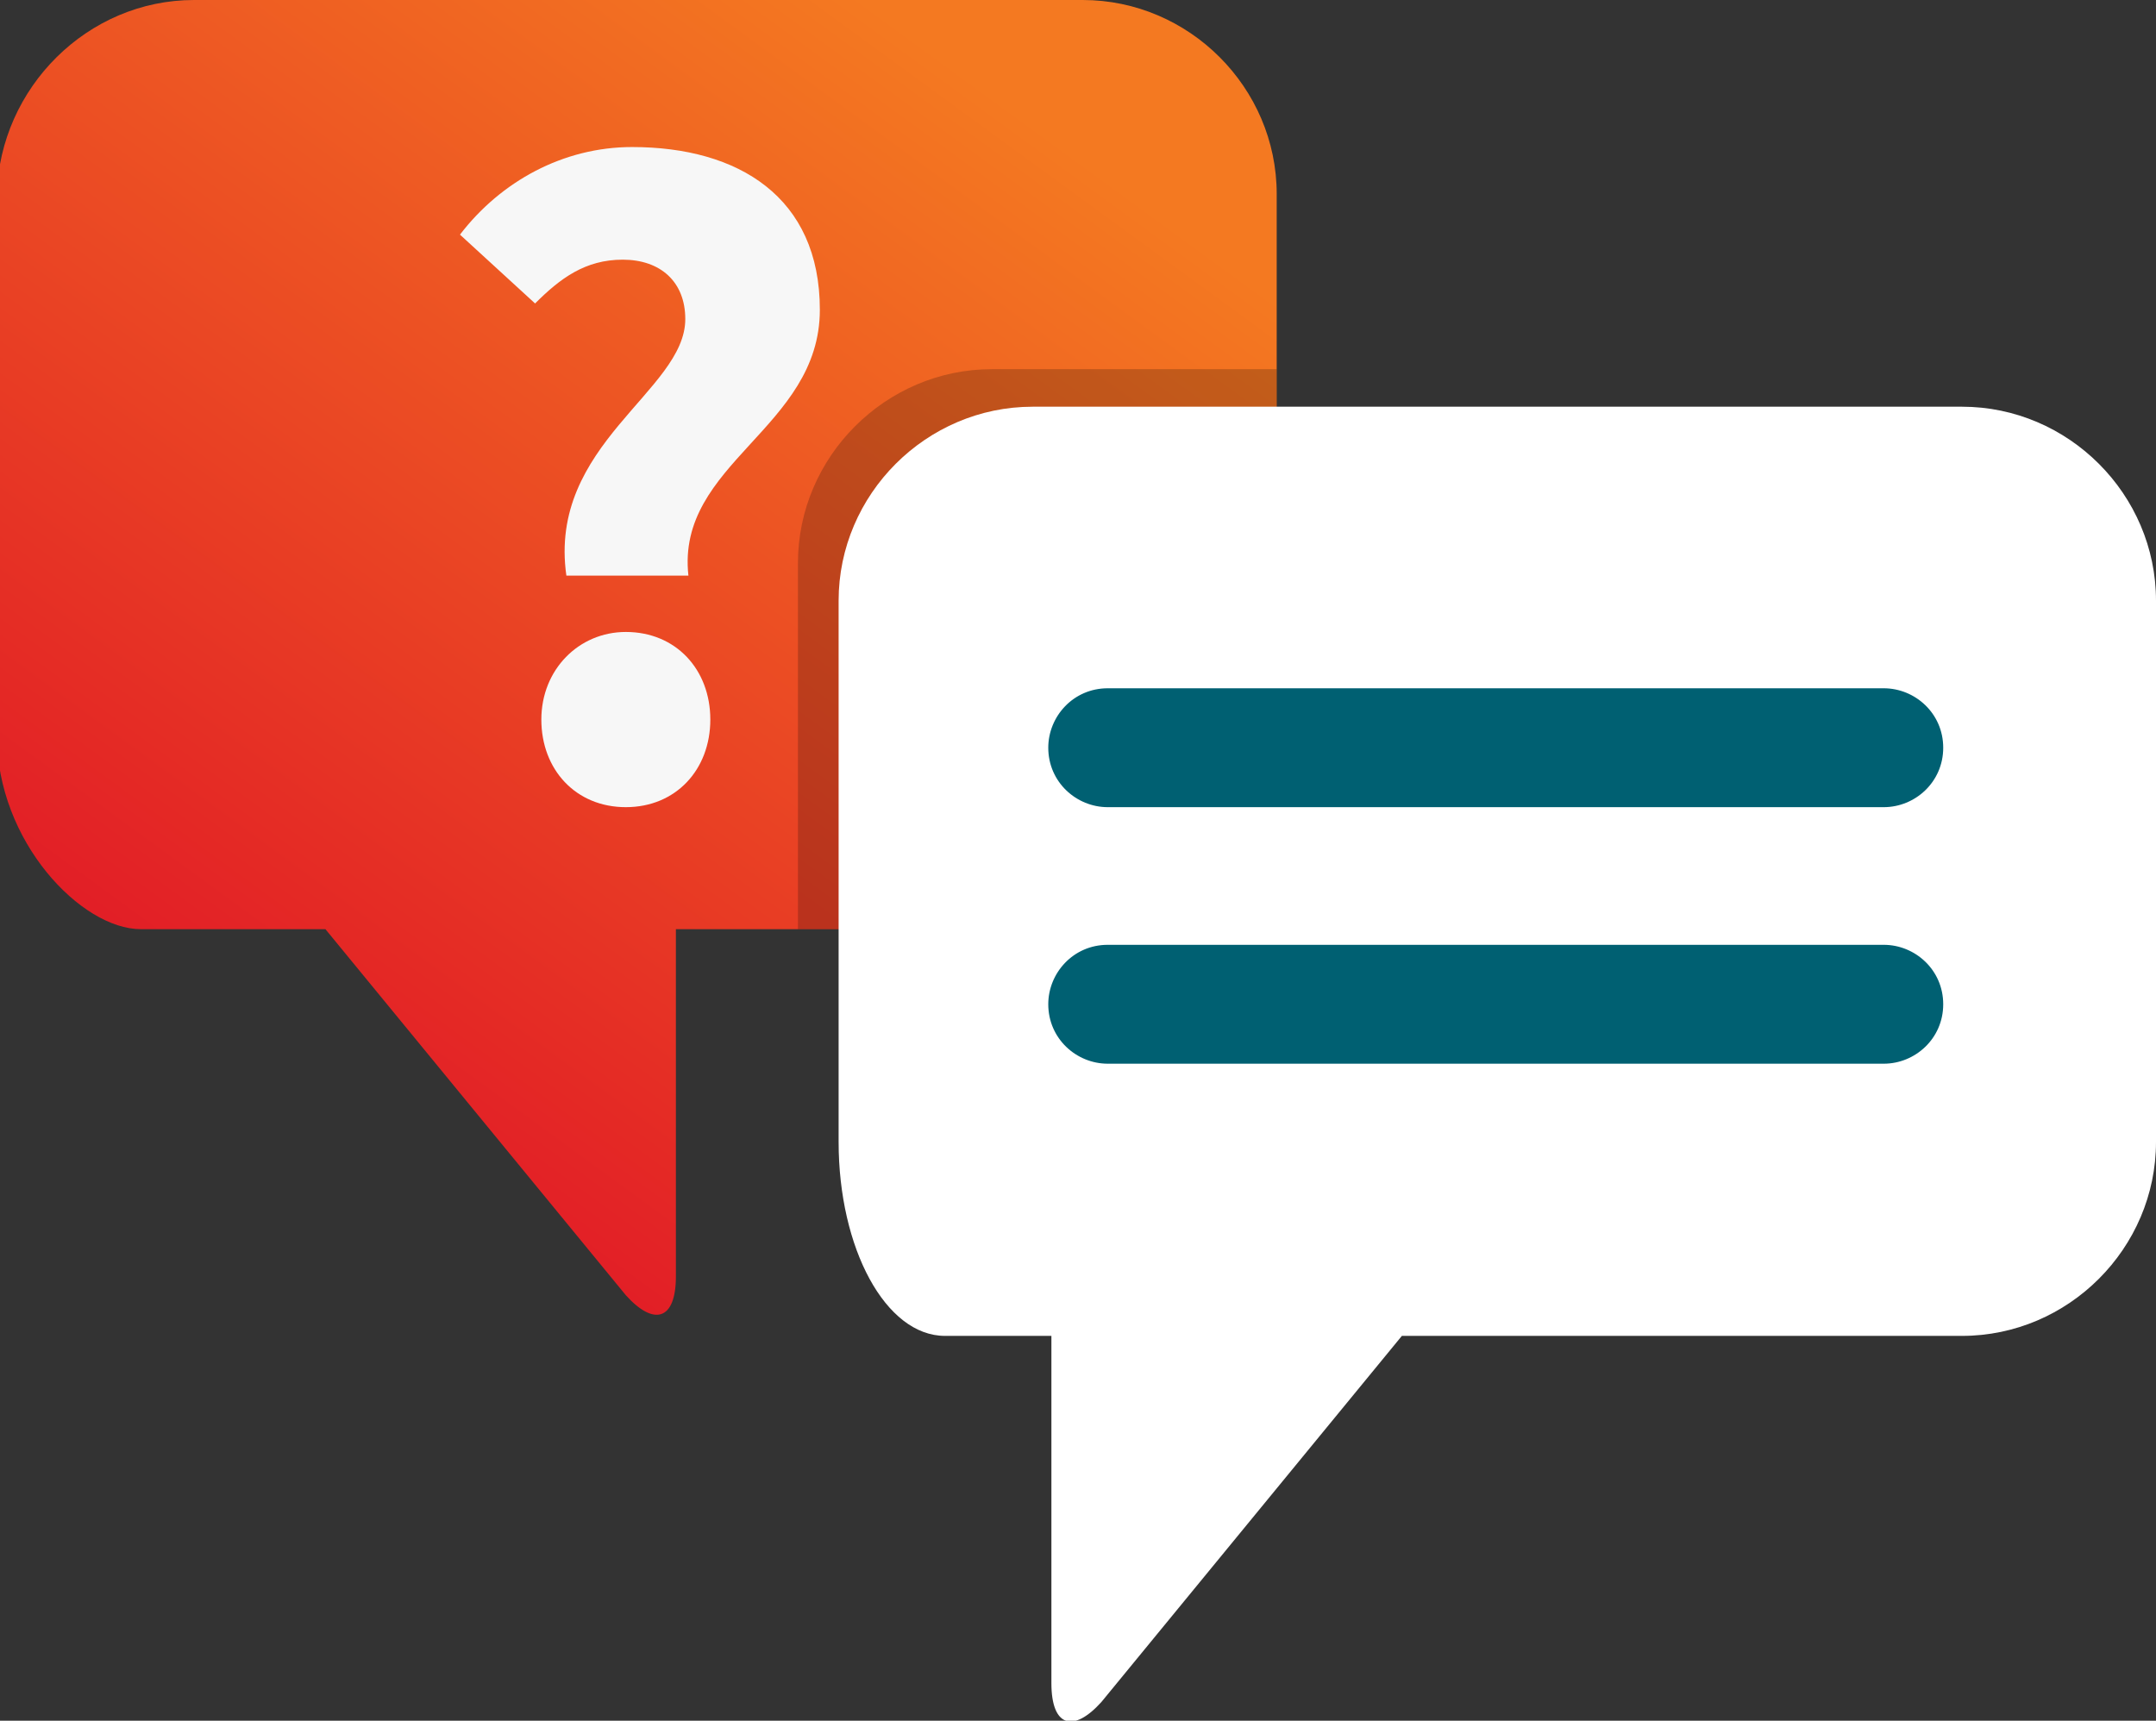
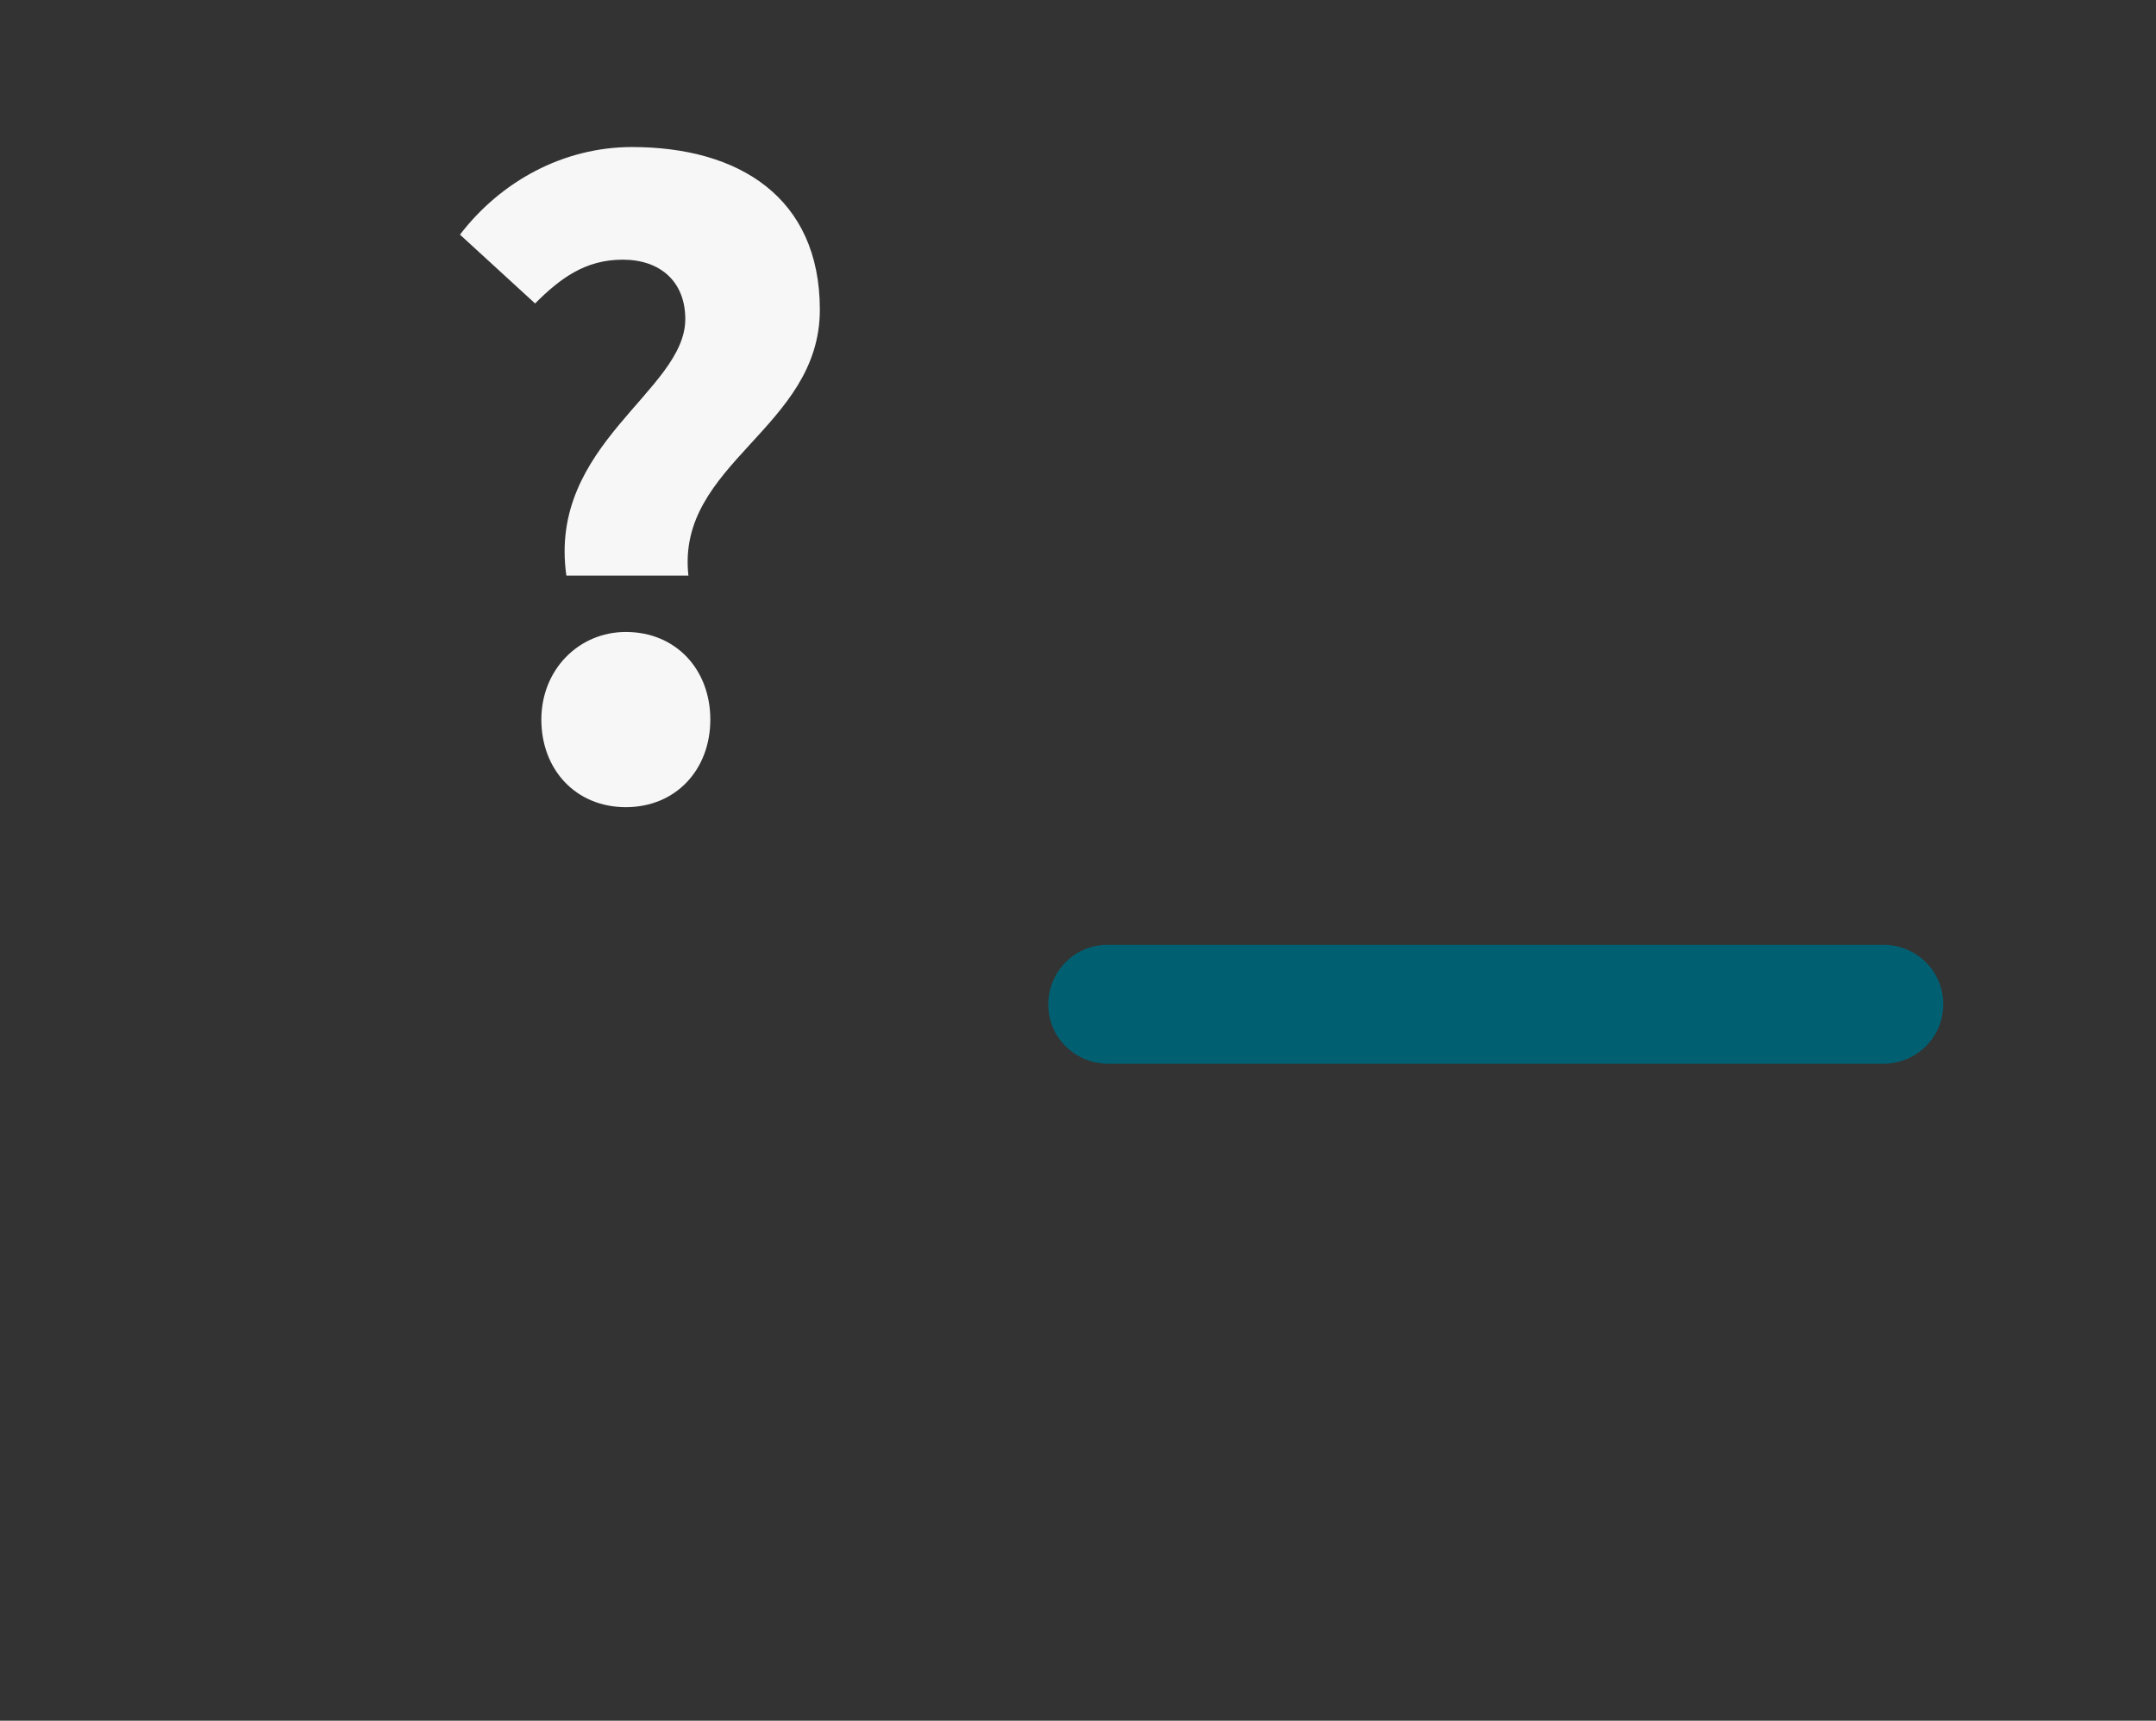
<svg xmlns="http://www.w3.org/2000/svg" version="1.1" id="Icons" x="0px" y="0px" viewBox="0 0 68.9 55" style="enable-background:new 0 0 68.9 55;" xml:space="preserve">
  <rect x="0" y="0" width="68.9" height="55" fill="#333333" stroke="none" />
  <style type="text/css">
	.st0{fill:url(#SVGID_1_);}
	.st1{fill:#F7F7F7;}
	.st2{opacity:0.2;}
	.st3{fill:#FFFFFF;}
	.st4{fill:#006072;}
</style>
  <g>
    <g>
      <linearGradient id="SVGID_1_" gradientUnits="userSpaceOnUse" x1="-2.018" y1="45.558" x2="30.349" y2="1.22">
        <stop offset="0.29" style="stop-color:#E21E26" />
        <stop offset="0.989" style="stop-color:#F47921" />
      </linearGradient>
-       <path class="st0" d="M40.8,6.2v17.3c0,3.4-2.8,6.2-6.2,6.2h-13v11.1c0,1.4-0.7,1.6-1.6,0.6l-9.6-11.7c0,0-4,0-5.9,0    c-1.9,0-4.6-2.8-4.6-6.2V6.2C0,2.8,2.8,0,6.2,0h28.4C38,0,40.8,2.8,40.8,6.2z" />
      <g>
        <path class="st1" d="M20,20.2c-1.5,0-2.7,1.2-2.7,2.8c0,1.6,1.1,2.8,2.7,2.8s2.7-1.2,2.7-2.8C22.7,21.4,21.6,20.2,20,20.2z      M26.2,9.9c0-3.6-2.6-5.2-6-5.2c-2.2,0-4.2,1.1-5.5,2.8l2.4,2.2c0.8-0.8,1.6-1.4,2.8-1.4c1.2,0,2,0.7,2,1.9c0,2.3-4.4,4-3.8,8.2     H22C21.6,14.8,26.2,13.7,26.2,9.9z" />
      </g>
    </g>
-     <path class="st2" d="M40.8,11.8v11.7c0,3.4-2.8,6.2-6.2,6.2h-9.1V18c0-3.4,2.8-6.2,6.2-6.2H40.8z" />
-     <path class="st3" d="M33.6,42.7l0,11.1c0,1.4,0.7,1.6,1.6,0.6l9.6-11.7h17.9c3.4,0,6.2-2.8,6.2-6.2V19.2c0-3.4-2.8-6.2-6.2-6.2H33   c-3.4,0-6.2,2.8-6.2,6.2v17.3c0,3.4,1.5,6.2,3.4,6.2H33.6z" />
-     <path class="st4" d="M60.2,25.8H35.4c-1,0-1.9-0.8-1.9-1.9c0-1,0.8-1.9,1.9-1.9h24.8c1,0,1.9,0.8,1.9,1.9   C62.1,25,61.2,25.8,60.2,25.8z" />
    <path class="st4" d="M60.2,34H35.4c-1,0-1.9-0.8-1.9-1.9c0-1,0.8-1.9,1.9-1.9h24.8c1,0,1.9,0.8,1.9,1.9C62.1,33.2,61.2,34,60.2,34z   " />
  </g>
</svg>